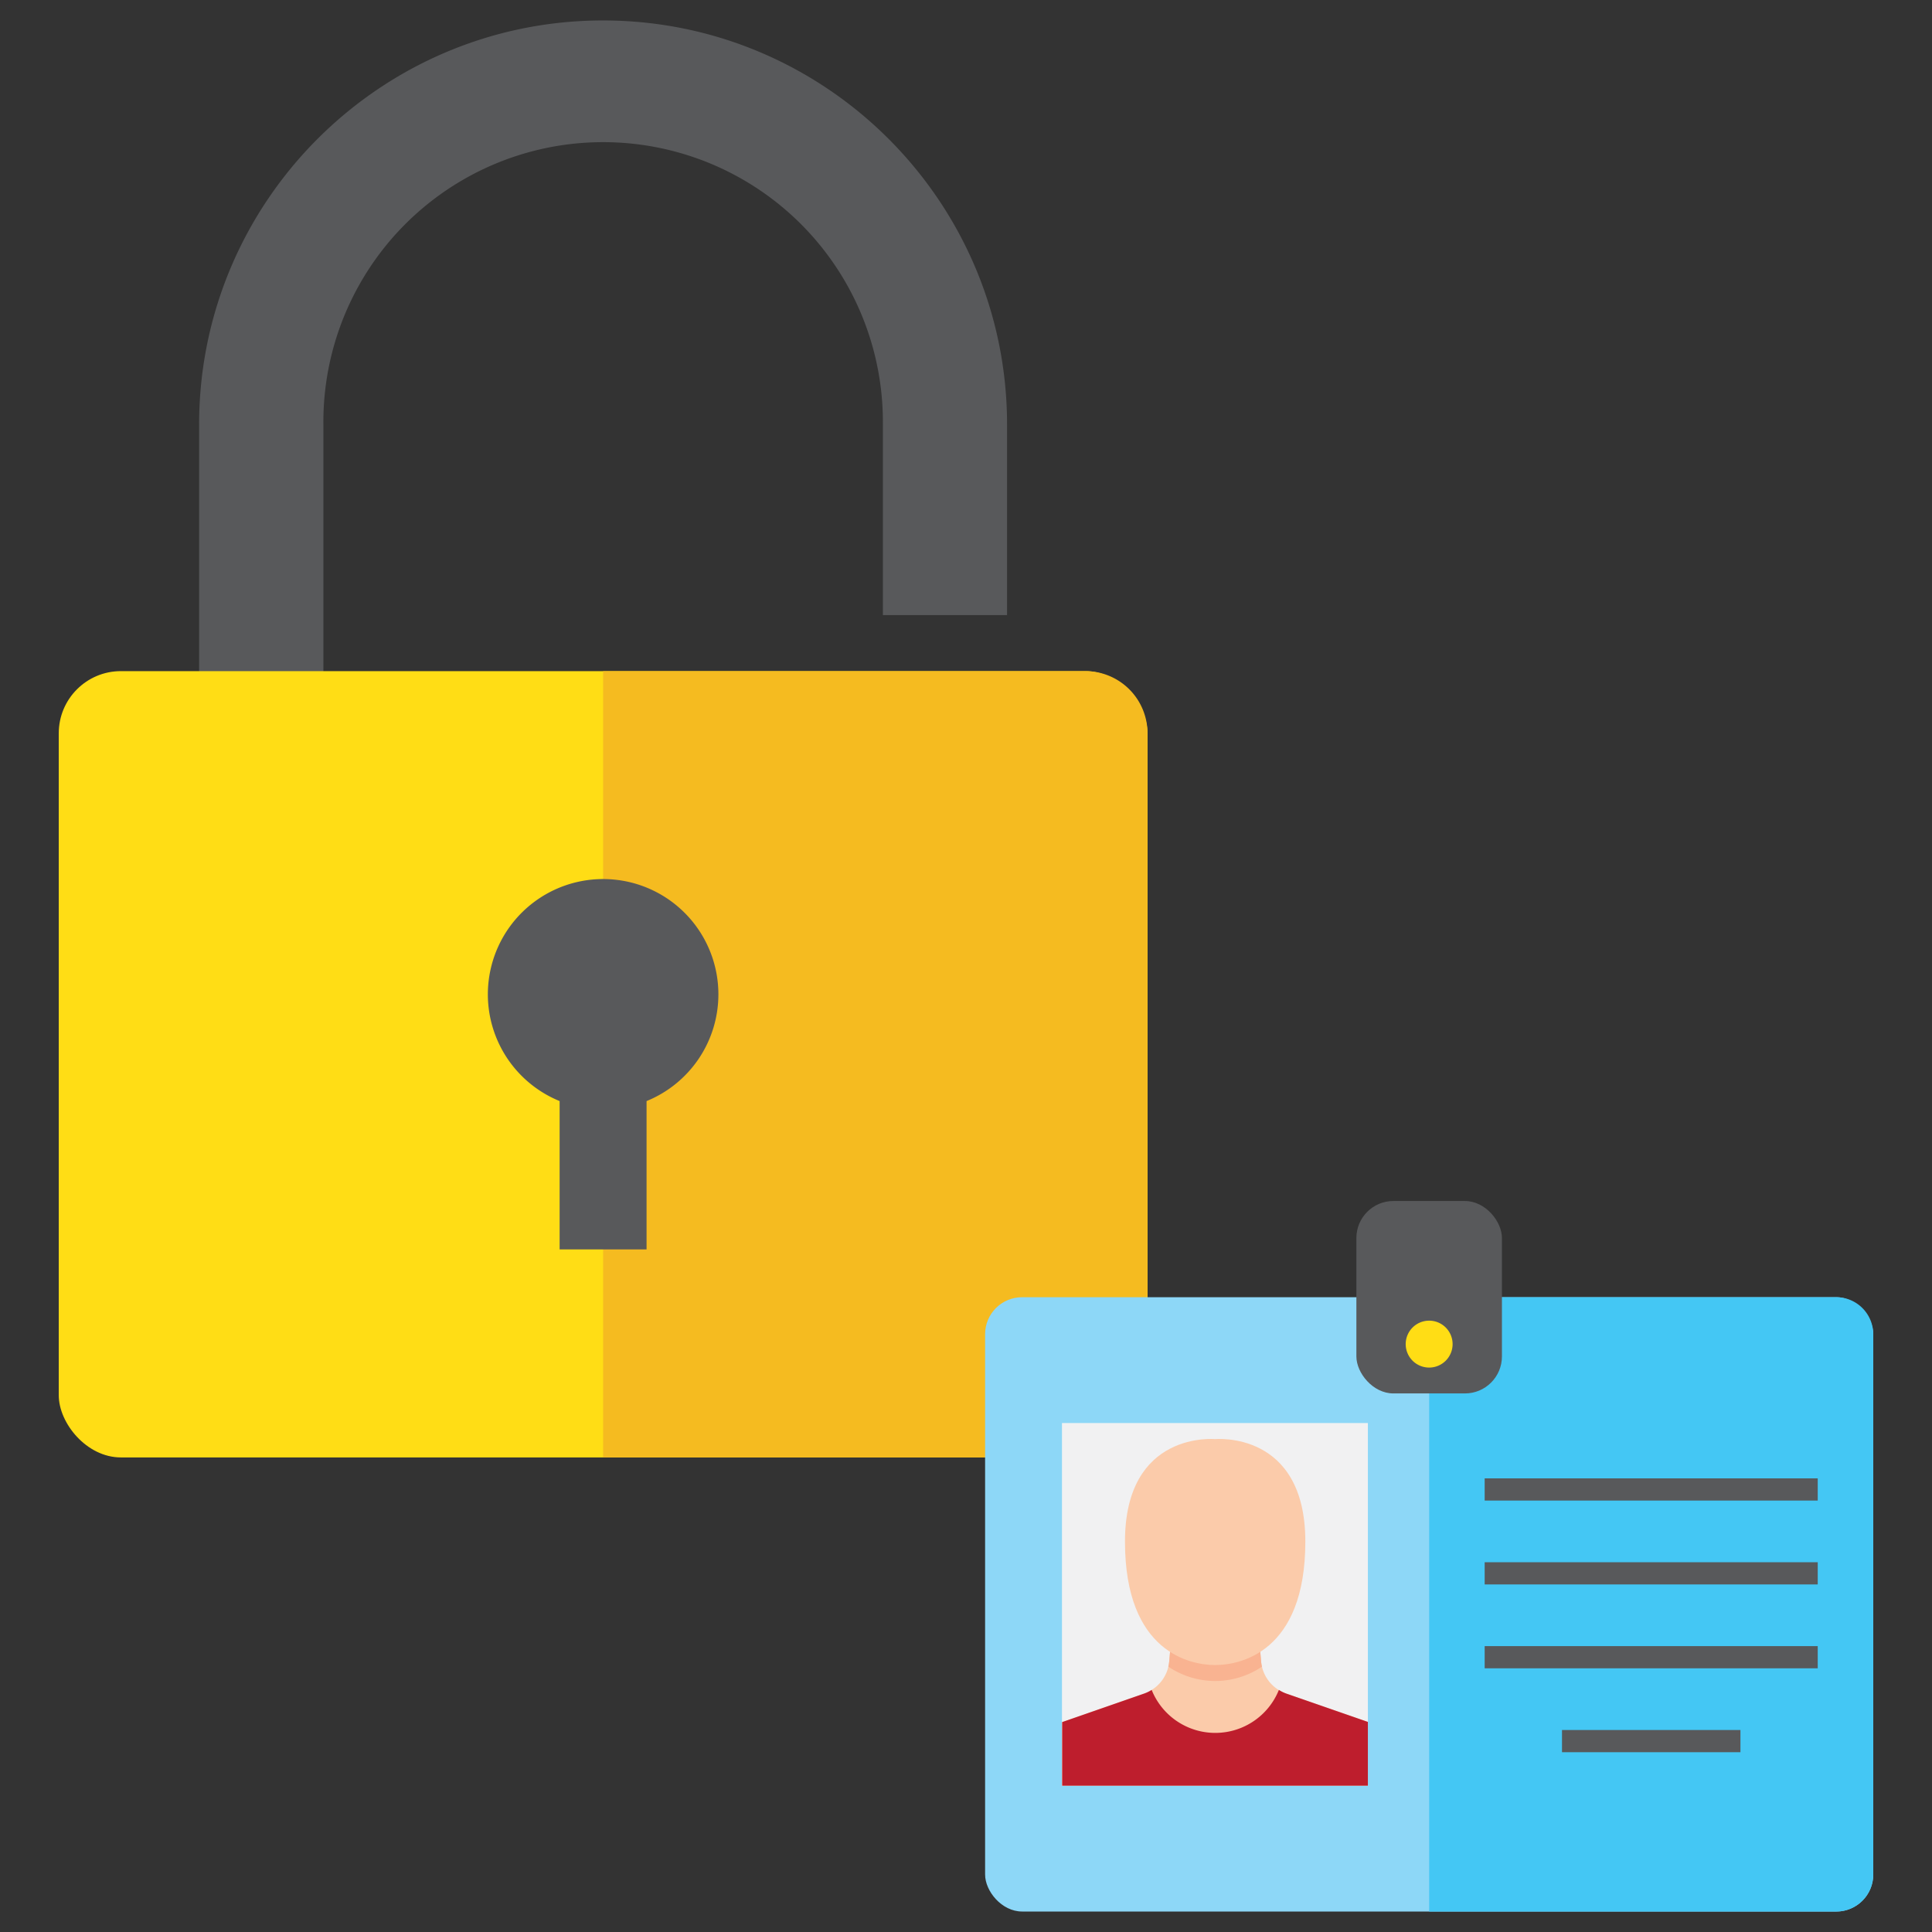
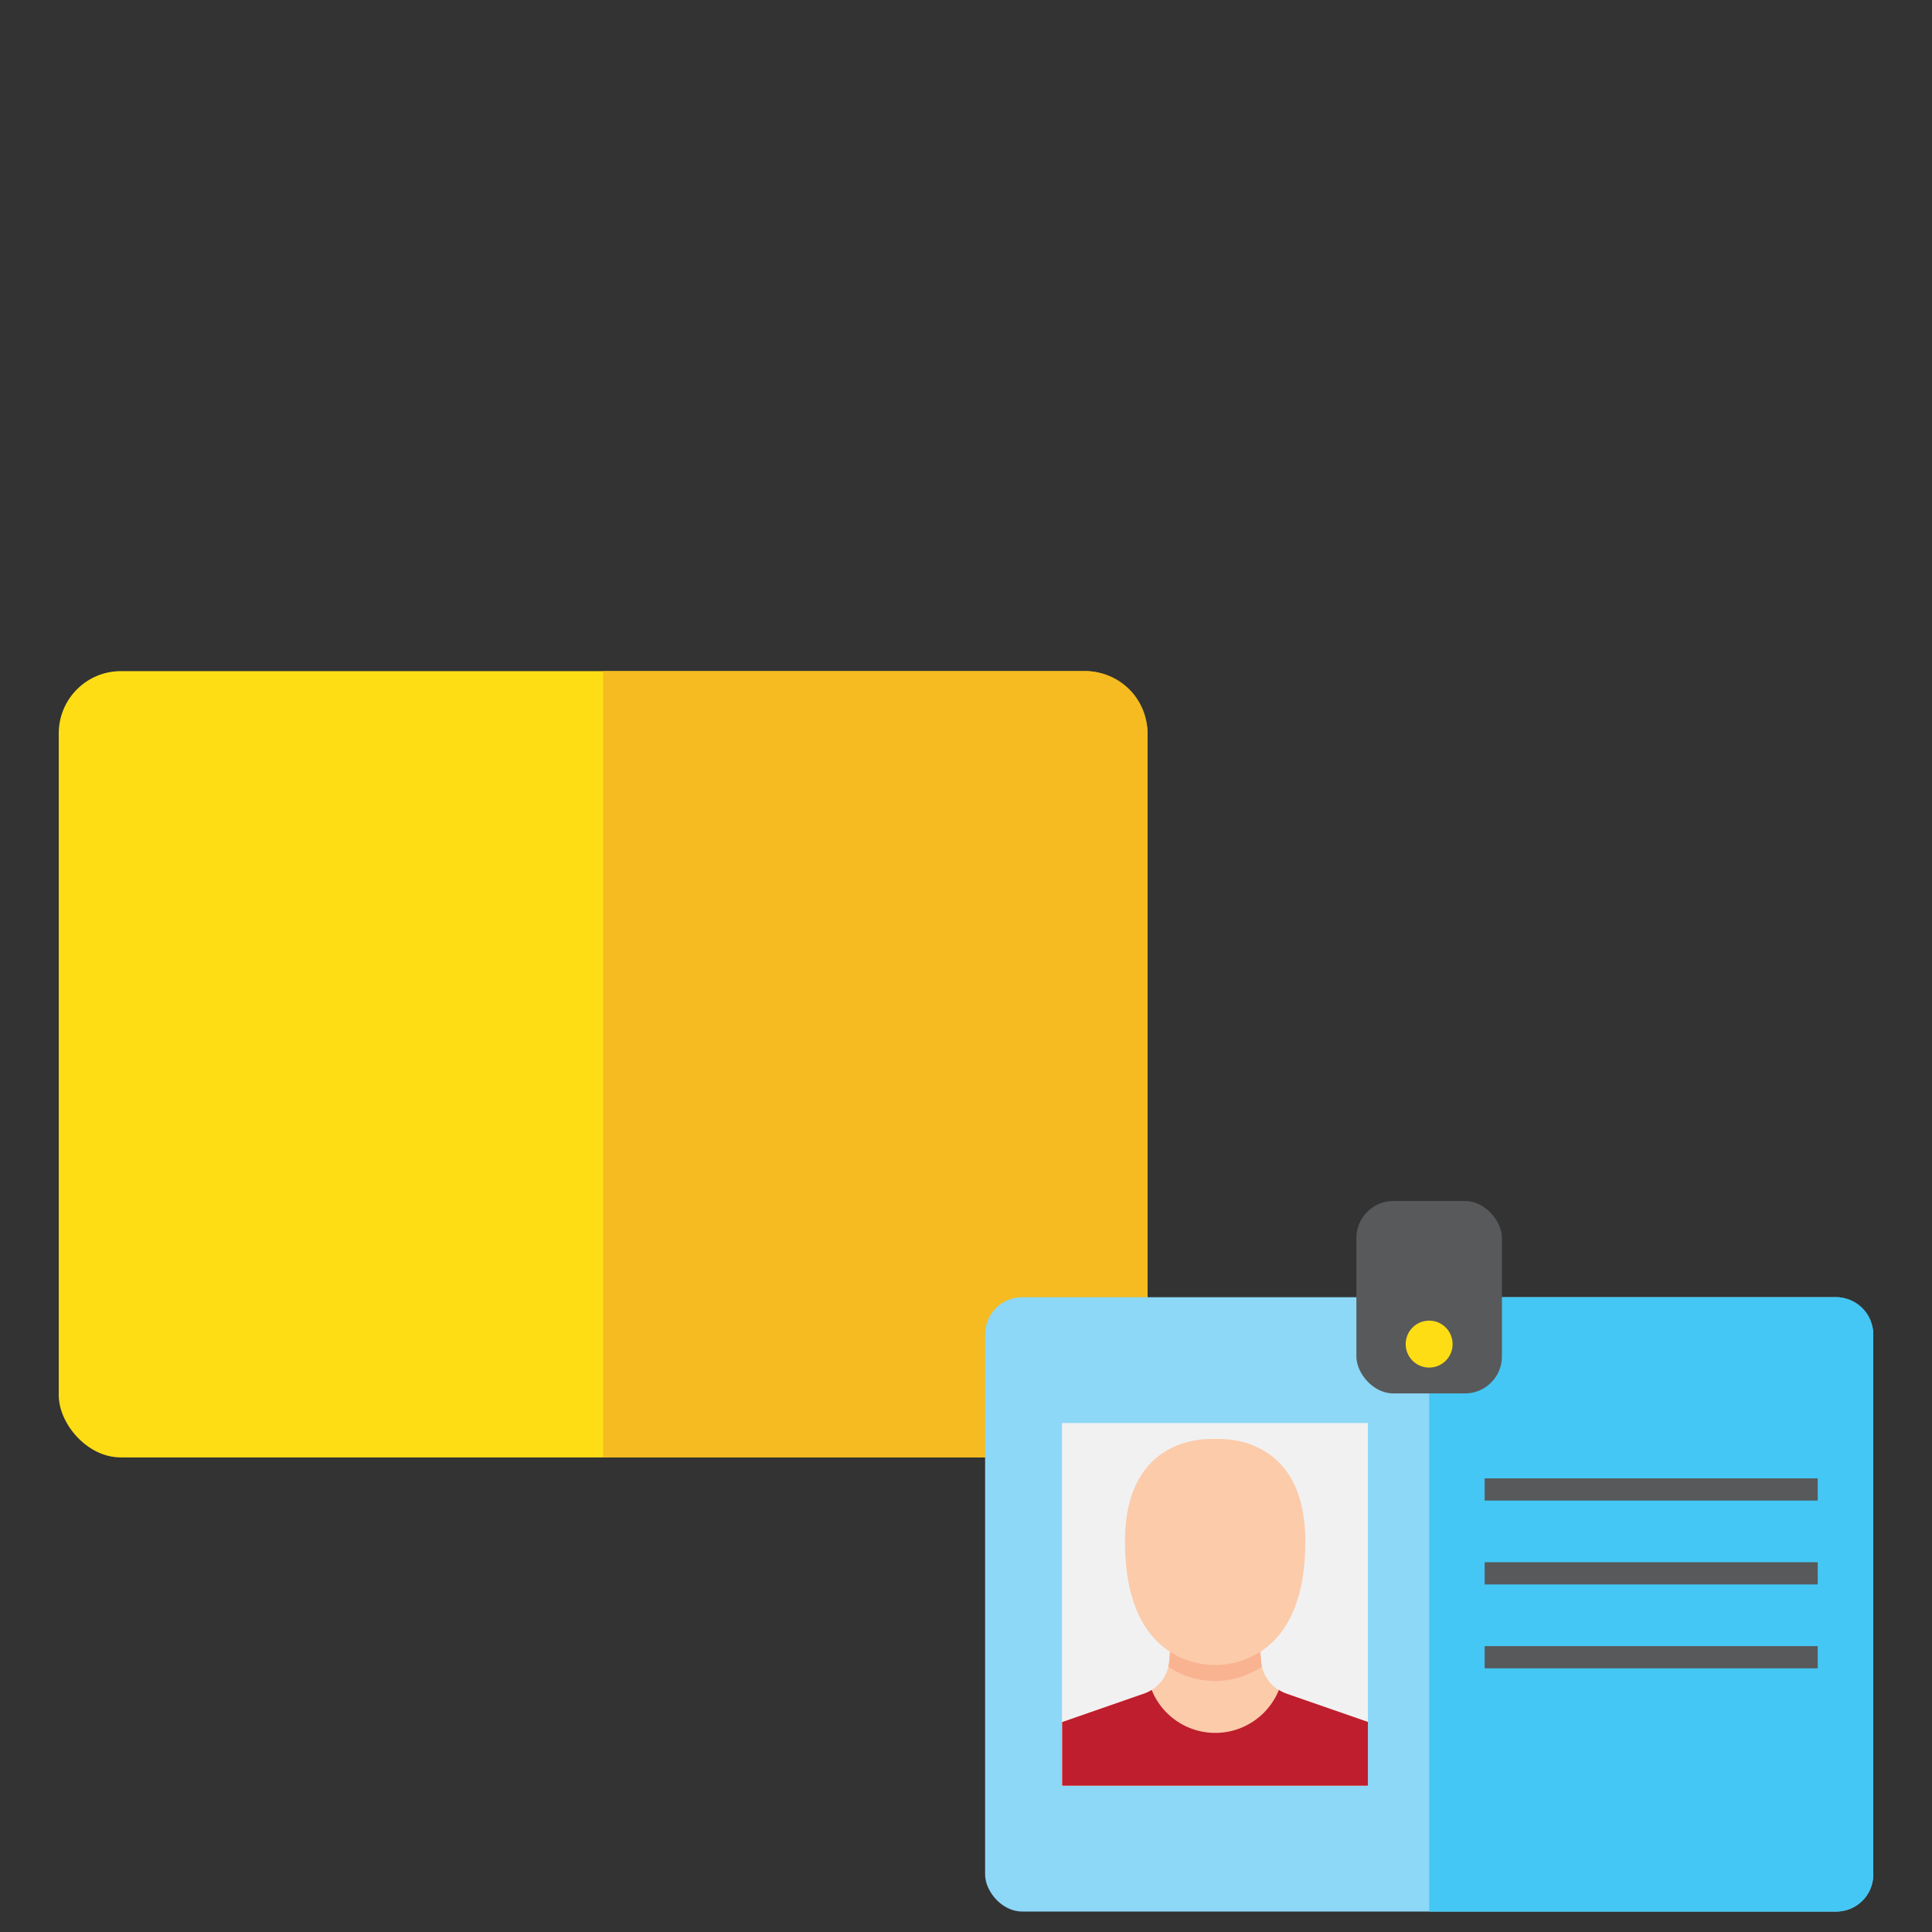
<svg xmlns="http://www.w3.org/2000/svg" id="Layer_1" data-name="Layer 1" viewBox="0 0 800 800">
  <rect x="0" y="0" width="800" height="800" fill="#333333" stroke="none" />
  <defs>
    <style>.cls-1{fill:none;}.cls-2{fill:#58595b;}.cls-3{fill:#ffdd15;}.cls-4{fill:#f5bb20;}.cls-5{fill:#8dd7f7;}.cls-6{fill:#44c7f4;}.cls-7{fill:#f1f1f2;}.cls-8{clip-path:url(#clip-path);}.cls-9{fill:#fbcbaa;}.cls-10{fill:#f9b391;}.cls-11{fill:#be1e2d;}</style>
    <clipPath id="clip-path">
      <rect class="cls-1" x="439.74" y="589.25" width="126.67" height="150.17" />
    </clipPath>
  </defs>
  <title>security-info</title>
-   <path class="cls-2" d="M313.06,328.78H133.91v-153a115.84,115.84,0,1,1,231.67,0v78.92H417V175.77c0-92.25-75-167.3-167.29-167.3S82.45,83.52,82.45,175.77V380.23H313.06Z" />
  <rect class="cls-3" x="24.33" y="277.9" width="450.83" height="325.59" rx="25.73" ry="25.73" />
  <path class="cls-4" d="M449.43,277.9H249.74V603.49H449.43a25.73,25.73,0,0,0,25.73-25.73V303.62A25.73,25.73,0,0,0,449.43,277.9Z" />
-   <path class="cls-2" d="M297.47,411.75a47.73,47.73,0,1,0-65.74,44.18v61.43h36V455.93A47.71,47.71,0,0,0,297.47,411.75Z" />
  <rect class="cls-5" x="407.91" y="537.15" width="367.77" height="254.37" rx="15.32" ry="15.32" />
  <path class="cls-6" d="M591.79,537.15V791.53H760.35a15.32,15.32,0,0,0,15.32-15.33V552.48a15.32,15.32,0,0,0-15.32-15.33Z" />
  <rect class="cls-7" x="439.74" y="589.25" width="126.67" height="150.17" />
  <rect class="cls-2" x="614.77" y="612.16" width="137.91" height="9.19" />
  <rect class="cls-2" x="614.77" y="646.89" width="137.91" height="9.19" />
  <rect class="cls-2" x="614.77" y="681.62" width="137.91" height="9.19" />
-   <rect class="cls-2" x="646.79" y="716.36" width="73.89" height="9.19" />
  <rect class="cls-2" x="561.65" y="497.31" width="60.27" height="79.68" rx="15.32" ry="15.32" />
  <path class="cls-3" d="M591.79,546.86a9.71,9.71,0,1,0,9.7,9.7A9.7,9.7,0,0,0,591.79,546.86Z" />
  <g class="cls-8">
    <path class="cls-9" d="M522.2,687.94l-1.76-20.25H485.91l-1.76,20.25a15.51,15.51,0,0,1-10.37,13.31l-34,11.83V767.4H566.61V713.08l-34.05-11.83A15.48,15.48,0,0,1,522.2,687.94Z" />
    <path class="cls-10" d="M522.55,690.13a14.48,14.48,0,0,1-.35-2.19l-1.76-20.25H485.91l-1.76,20.25a15.88,15.88,0,0,1-.36,2.19,34.63,34.63,0,0,0,38.76,0Z" />
    <path class="cls-11" d="M532.56,701.25a15.13,15.13,0,0,1-3-1.49,28.39,28.39,0,0,1-52.68,0,15.13,15.13,0,0,1-3.05,1.49l-34,11.83V767.4H566.61V713.08Z" />
-     <path class="cls-9" d="M503.17,595.91s-37.34-3.62-37.34,42.42,27.25,51.13,37.34,51.13,37.34-5.09,37.34-51.13S503.17,595.91,503.17,595.91Z" />
+     <path class="cls-9" d="M503.17,595.91s-37.34-3.62-37.34,42.42,27.25,51.13,37.34,51.13,37.34-5.09,37.34-51.13S503.17,595.91,503.17,595.91" />
  </g>
</svg>